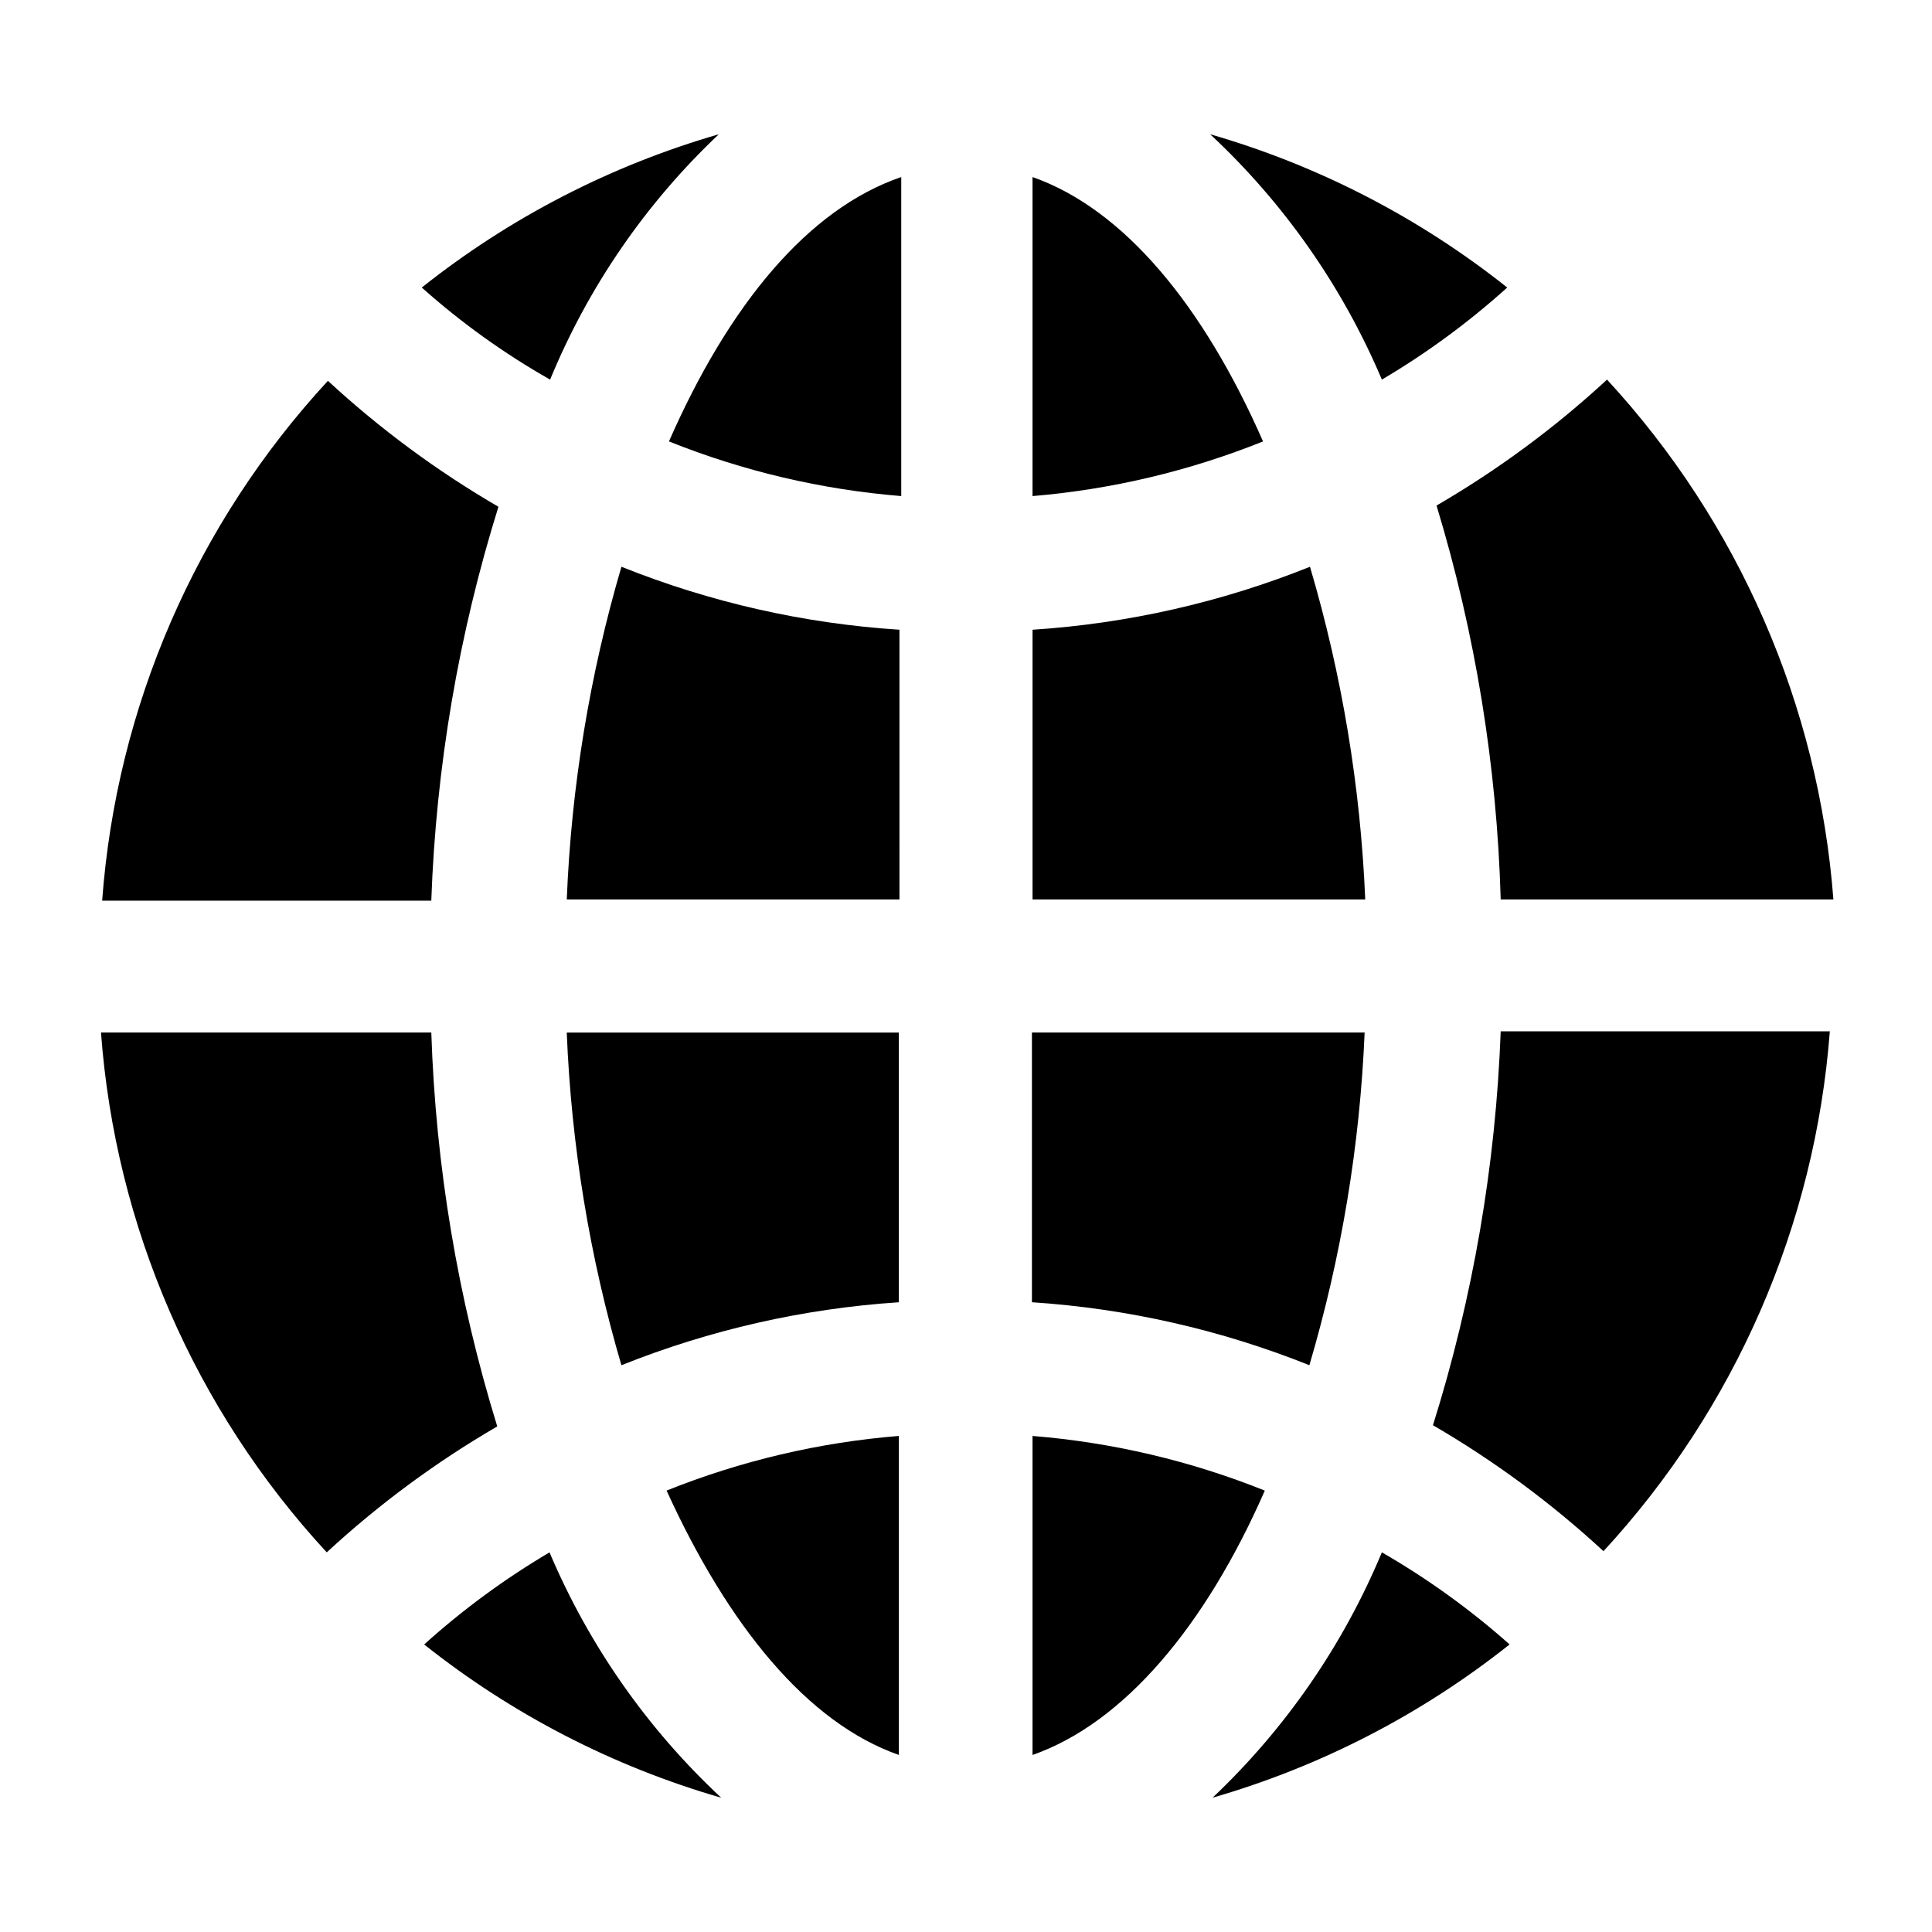
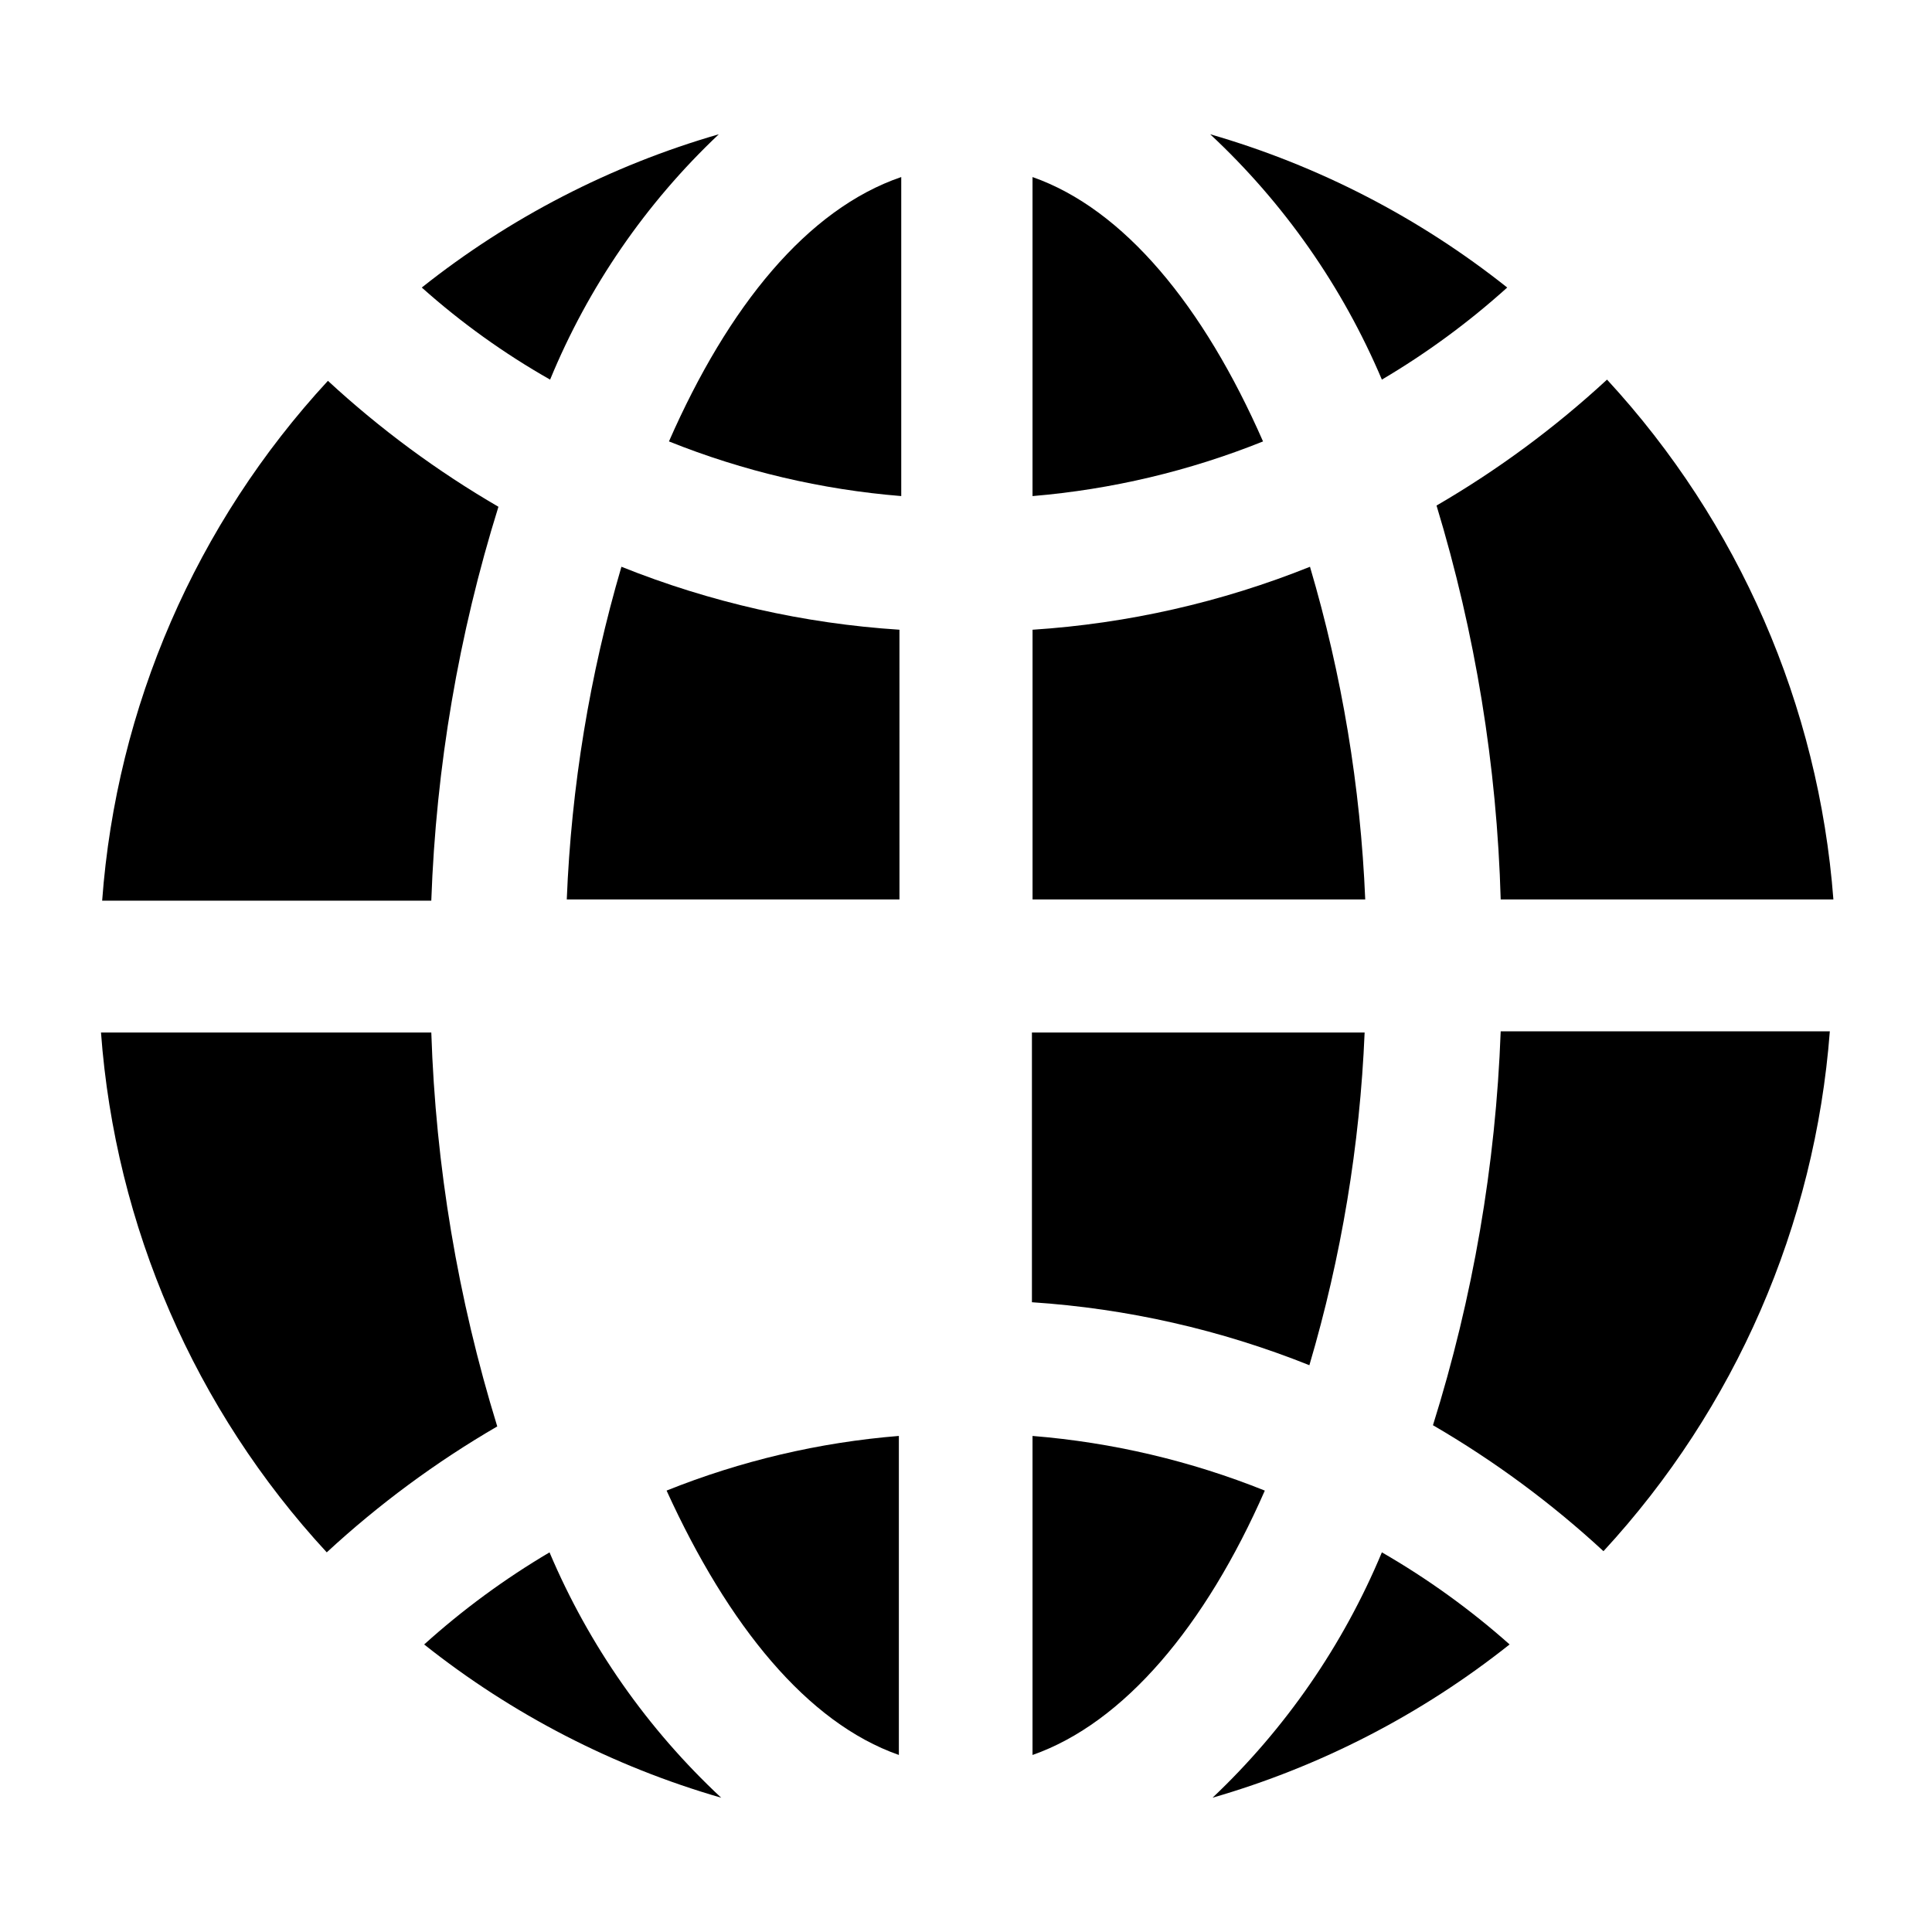
<svg xmlns="http://www.w3.org/2000/svg" fill="#000000" width="800px" height="800px" version="1.1" viewBox="144 144 512 512">
  <g>
    <path d="m321.28 260.98c19.676 7.891 40.43 12.773 61.559 14.484v-84.547c-24.875 8.5-45.812 34.164-61.559 70.062z" />
    <path d="m334.5 179.58c-28.641 8.27-55.383 22.07-78.723 40.621 10.438 9.32 21.84 17.5 34.008 24.402 10.129-24.598 25.371-46.762 44.715-65.023z" />
    <path d="m417.63 190.92v84.547c20.969-1.758 41.559-6.641 61.086-14.484-15.742-35.898-36.84-61.562-61.086-70.062z" />
    <path d="m543.43 220.2c-23.336-18.551-50.078-32.352-78.719-40.621 19.566 18.238 35.07 40.391 45.5 65.023 11.863-7.004 22.992-15.18 33.219-24.402z" />
    <path d="m256.41 579.8c23.336 18.547 50.078 32.348 78.719 40.617-19.566-18.234-35.07-40.391-45.5-65.023-11.863 7.004-22.992 15.18-33.219 24.406z" />
    <path d="m258.3 417.63h-87.535c3.785 51.363 24.875 99.93 59.828 137.76 13.793-12.742 28.945-23.938 45.184-33.375-10.445-33.863-16.32-68.969-17.477-104.38z" />
    <path d="m276.09 278.3c-16.238-9.438-31.391-20.633-45.188-33.379-34.949 37.832-56.043 86.395-59.828 137.76h87.223c1.258-35.43 7.242-70.535 17.793-104.38z" />
    <path d="m294.2 382.36h88.168l-0.004-71.477c-25.289-1.625-50.16-7.258-73.68-16.688-8.418 28.684-13.281 58.297-14.484 88.164z" />
-     <path d="m308.68 505.8c23.477-9.395 48.289-15.027 73.523-16.688v-71.477h-88.008c1.203 29.871 6.066 59.48 14.484 88.164z" />
    <path d="m382.21 609.08v-84.543c-21.129 1.707-41.883 6.594-61.559 14.484 16.375 35.895 37.312 61.559 61.559 70.059z" />
    <path d="m491.16 294.2c-23.473 9.414-48.289 15.047-73.523 16.688v71.477h88.168-0.004c-1.25-29.875-6.168-59.484-14.641-88.164z" />
    <path d="m417.63 524.54v84.547c24.246-8.5 45.816-34.164 61.559-70.062-19.676-7.891-40.43-12.777-61.559-14.484z" />
    <path d="m505.64 417.63h-88.168v71.477c25.234 1.66 50.047 7.293 73.527 16.688 8.469-28.676 13.387-58.289 14.641-88.164z" />
    <path d="m465.34 620.41c28.641-8.27 55.383-22.07 78.719-40.617-10.426-9.262-21.766-17.438-33.848-24.406-10.246 24.574-25.531 46.727-44.871 65.023z" />
    <path d="m523.75 521.7c16.238 9.441 31.391 20.633 45.188 33.379 34.934-37.855 56.07-86.398 59.984-137.76h-87.223c-1.309 35.438-7.344 70.543-17.949 104.38z" />
    <path d="m541.7 382.36h88.168c-3.914-51.363-25.051-99.902-59.988-137.76-13.793 12.742-28.945 23.938-45.184 33.375 10.285 33.887 16.004 68.988 17.004 104.38z" />
  </g>
</svg>